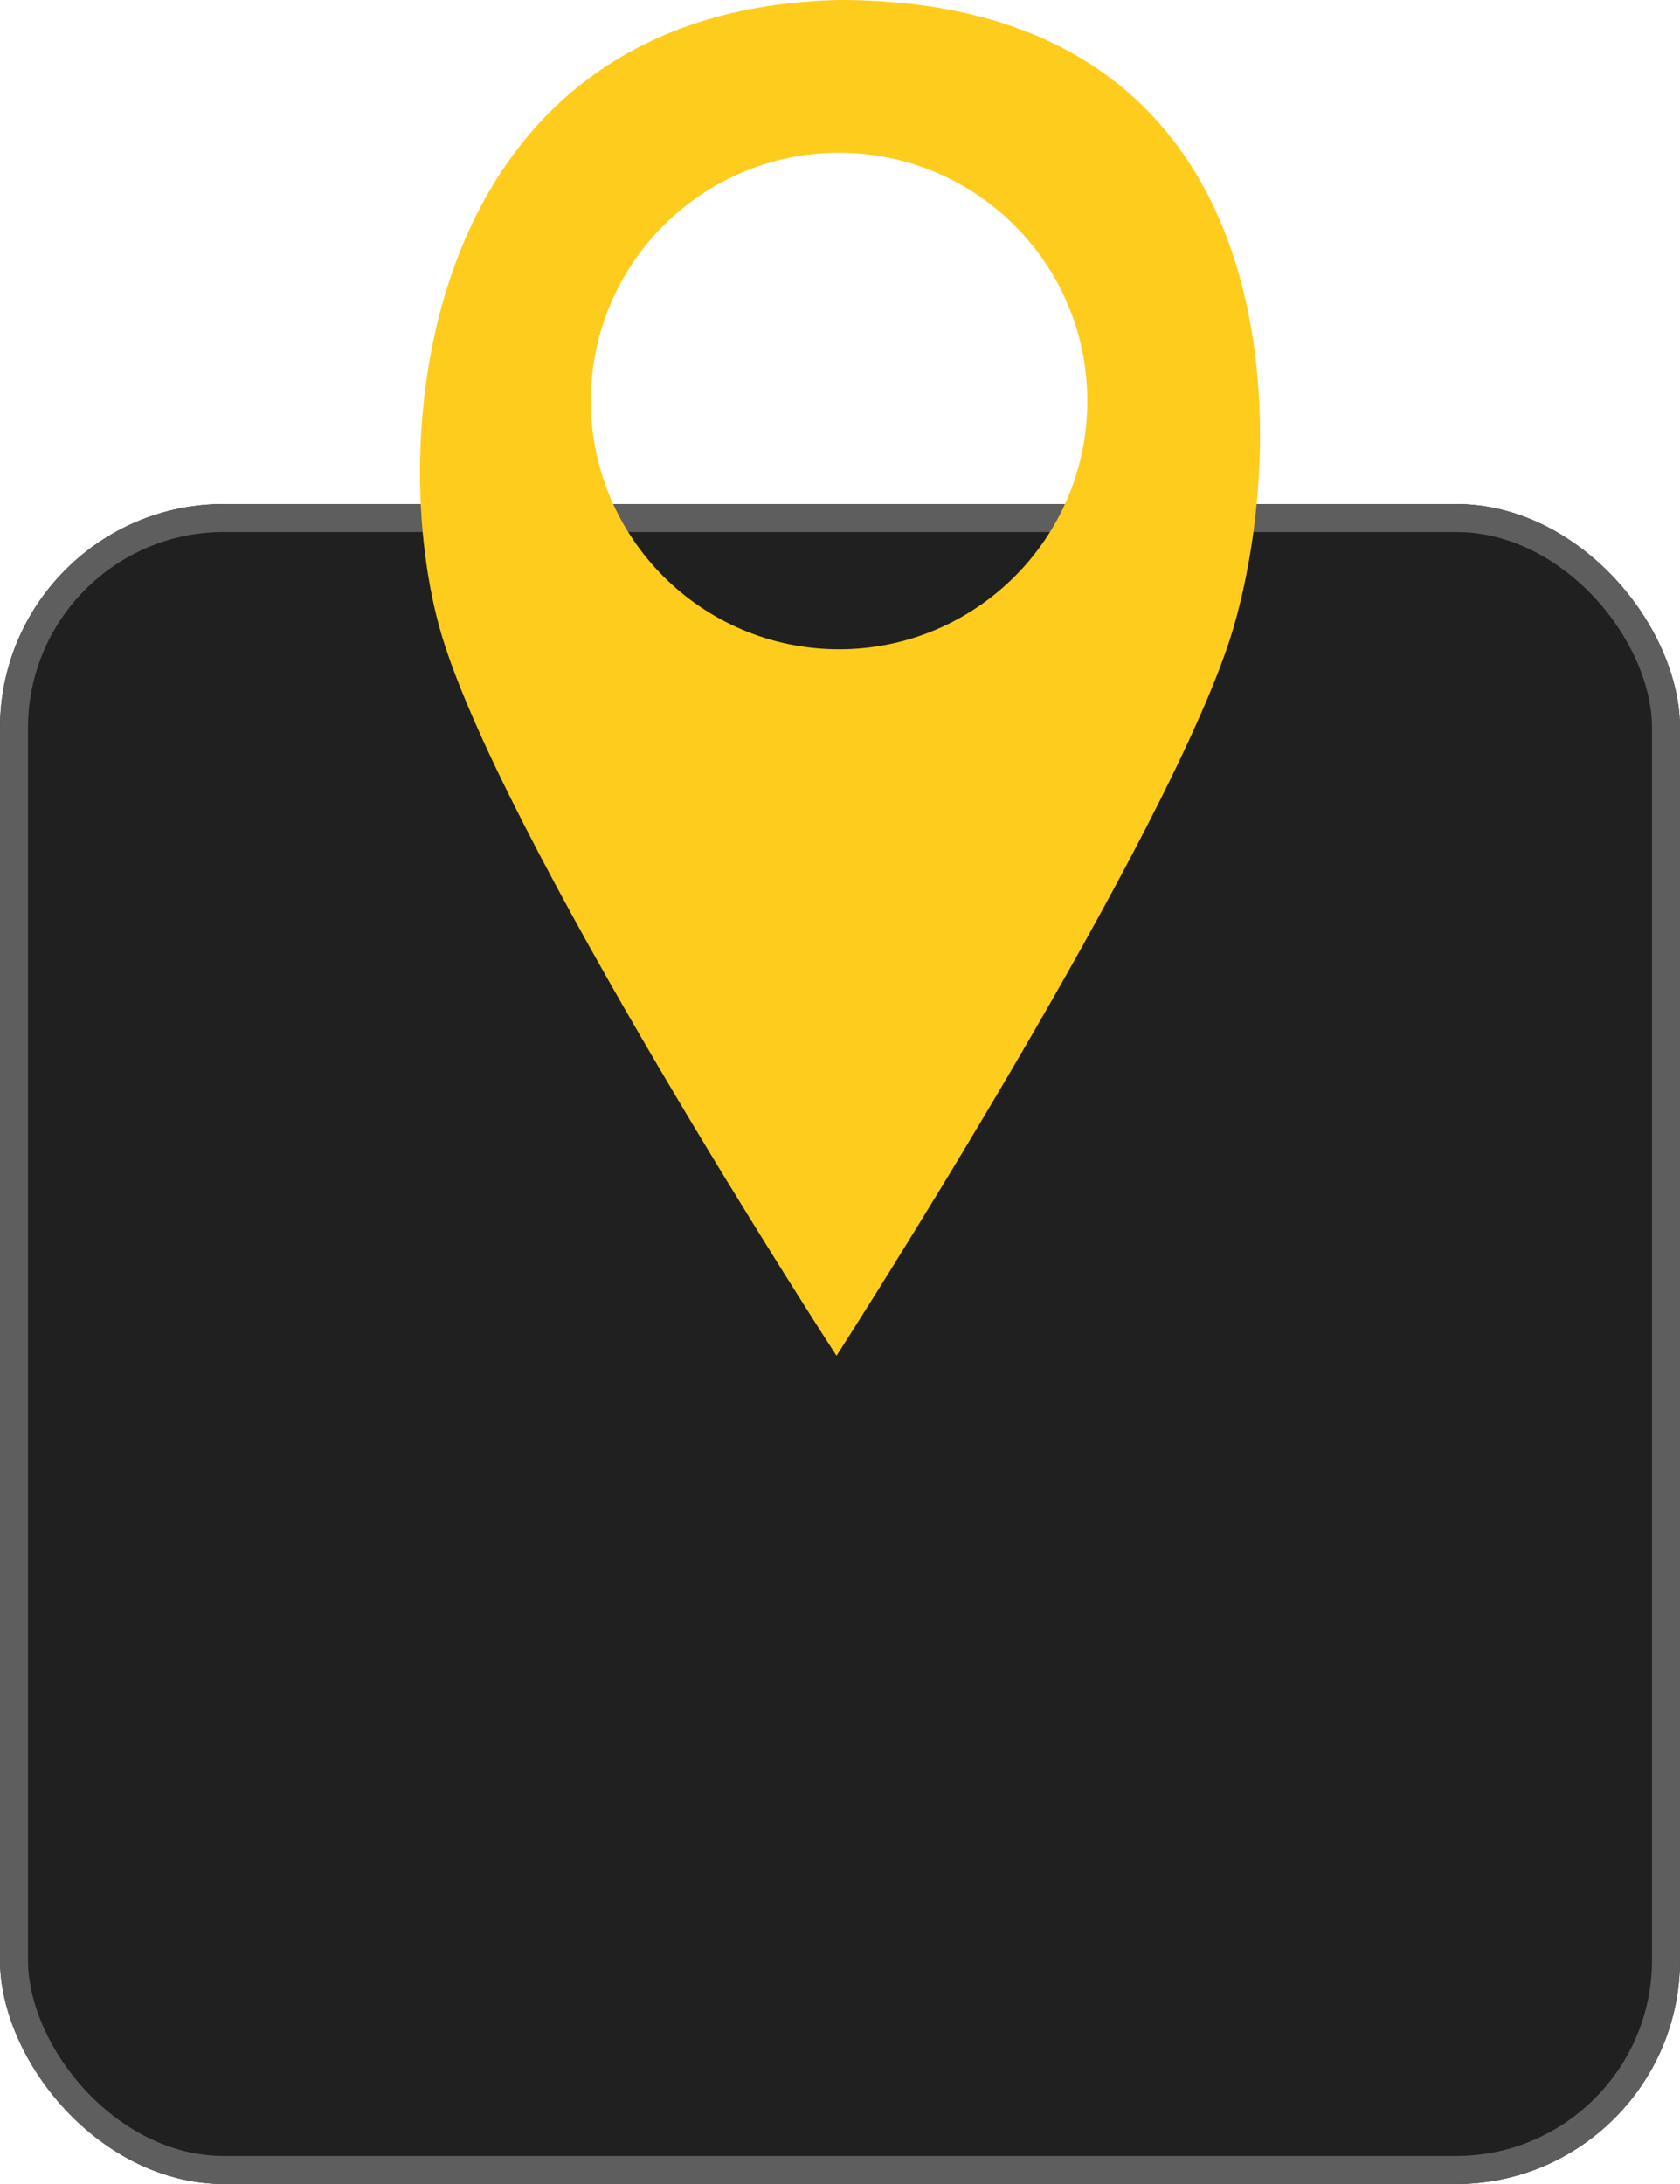
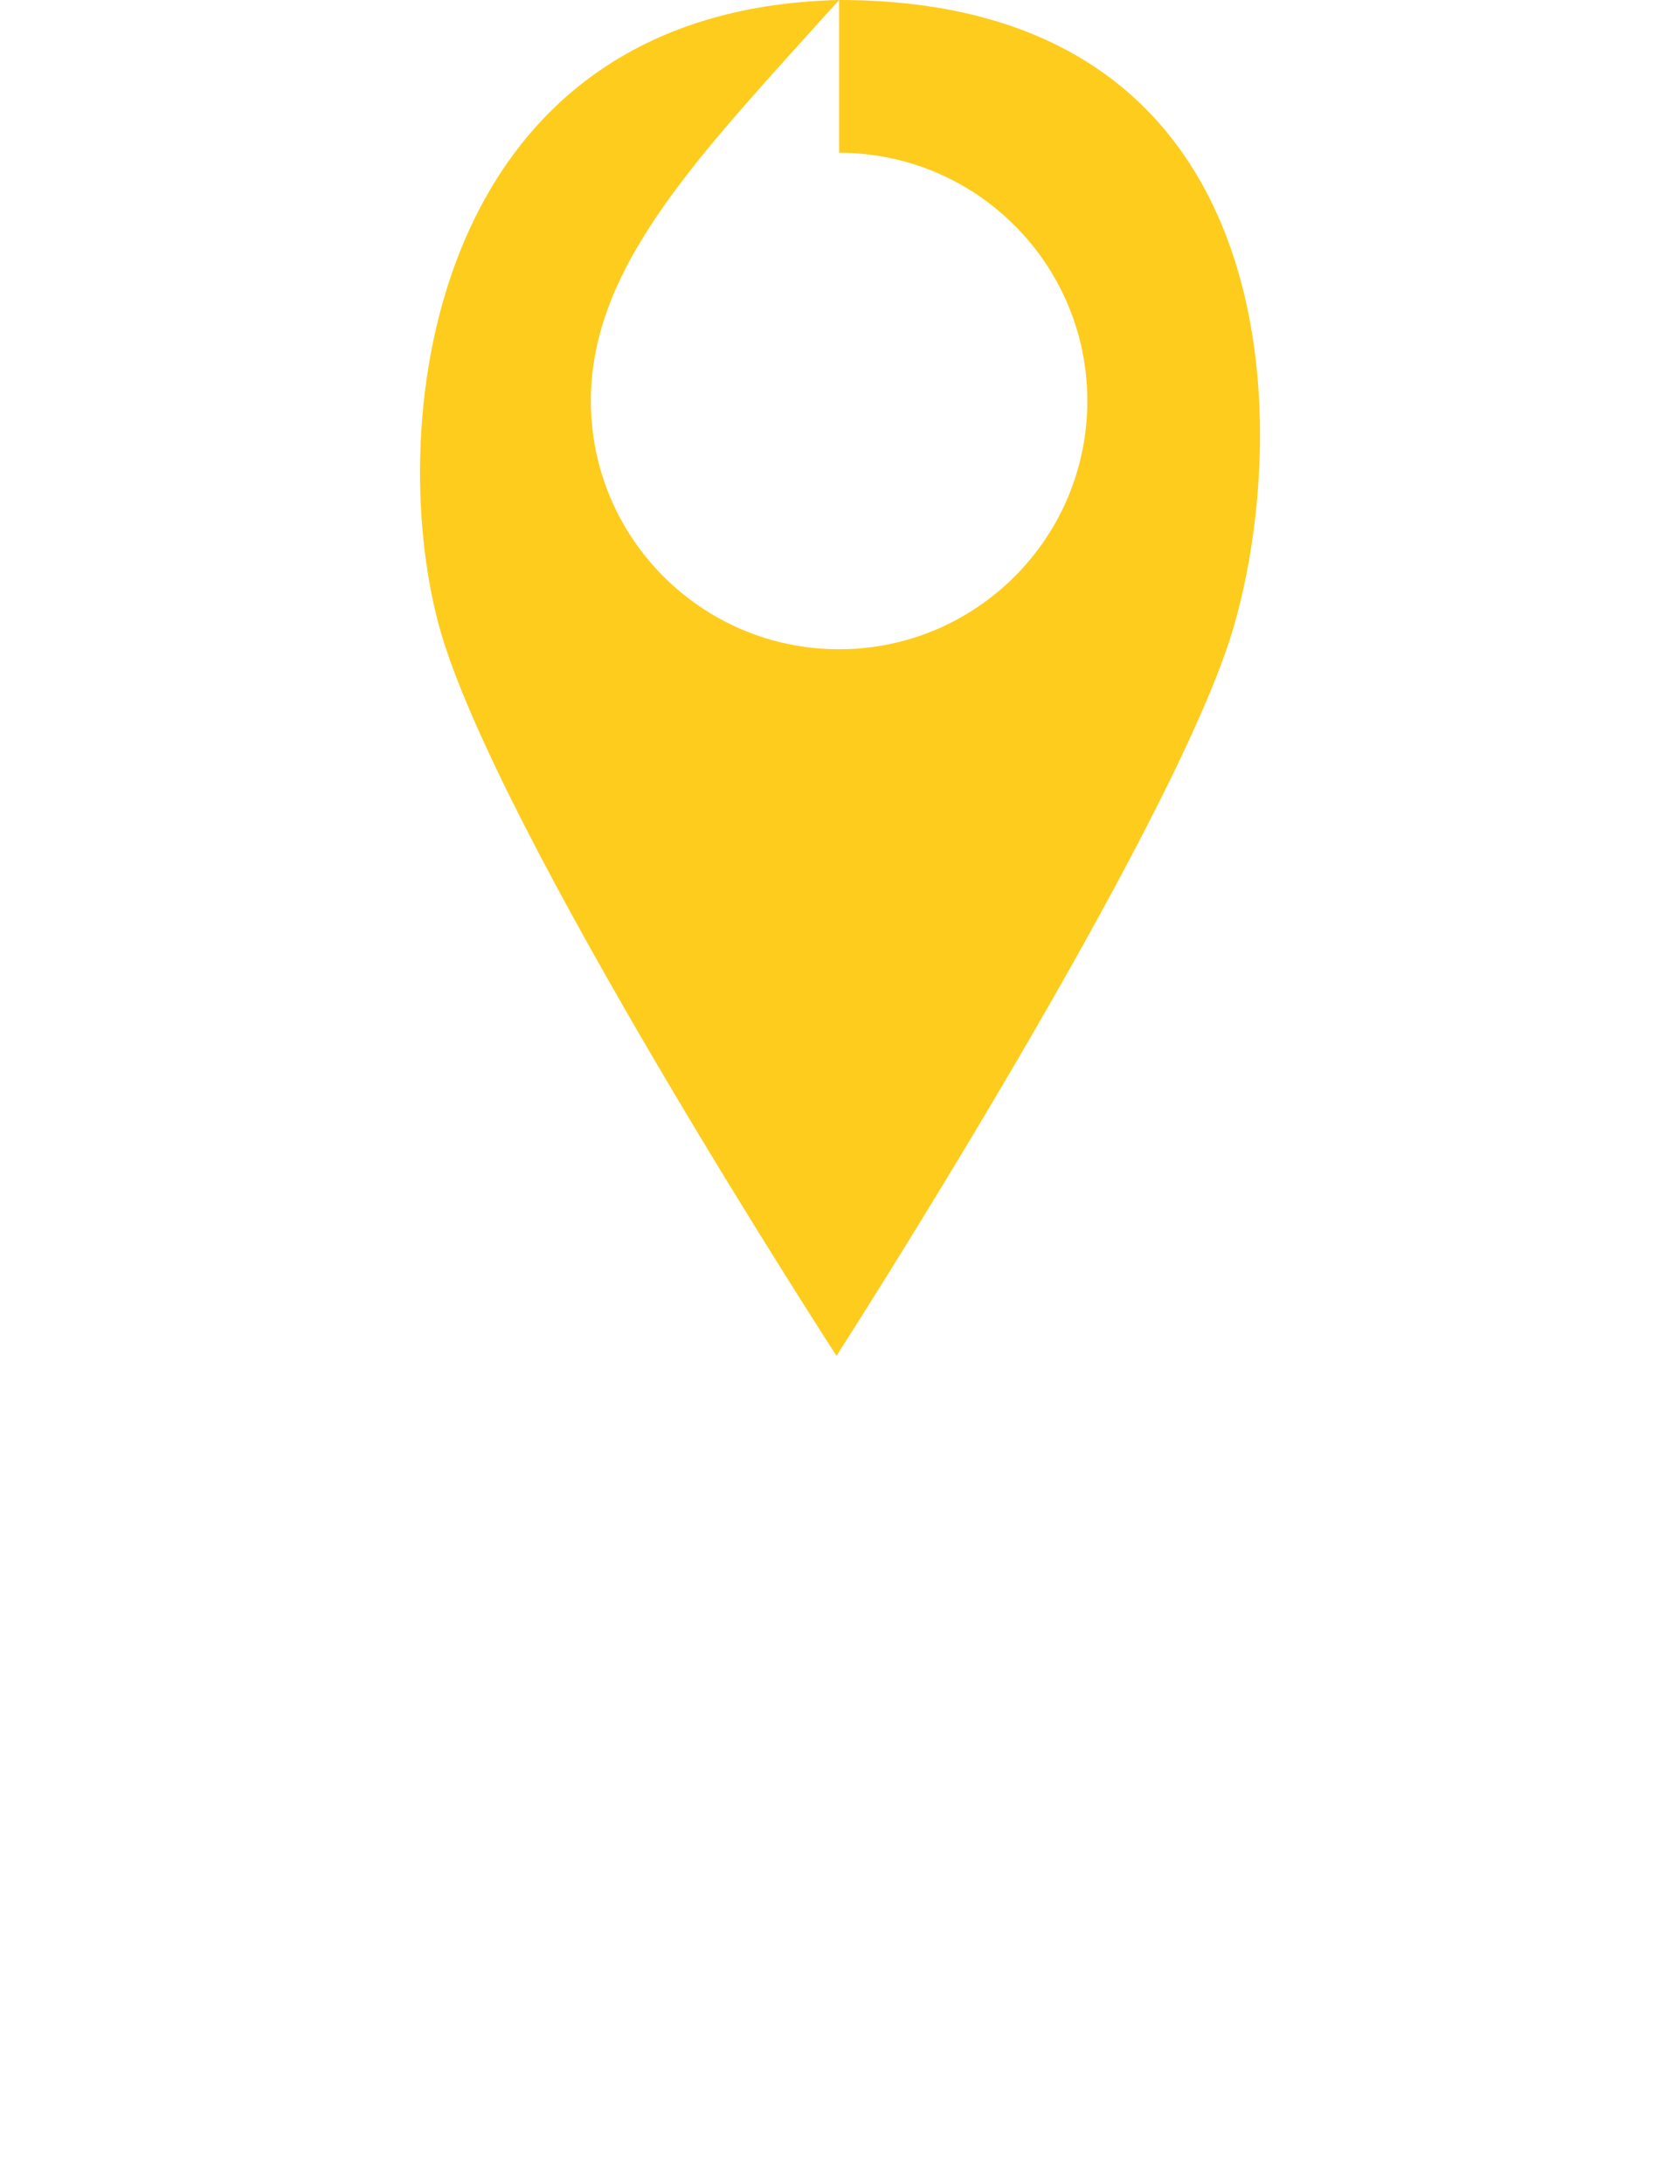
<svg xmlns="http://www.w3.org/2000/svg" width="60" height="78" viewBox="0 0 60 78" fill="none">
  <g filter="url(#filter0_ii_635_21)">
-     <rect y="18" width="60" height="60" rx="8" fill="#202020" />
-   </g>
-   <rect x="0.5" y="18.5" width="59" height="59" rx="7.5" stroke="#5E5E5E" />
-   <path d="M29.967 0C45.993 0 46.15 15.128 44.072 22.351C41.995 29.573 29.875 48.421 29.875 48.421C29.84 48.367 17.638 29.563 15.679 22.351C13.716 15.128 15.304 0.341 29.967 0ZM29.967 5.456C25.07 5.456 21.102 9.425 21.102 14.321C21.102 19.218 25.07 23.187 29.967 23.188C34.863 23.188 38.833 19.218 38.833 14.321C38.833 9.425 34.863 5.456 29.967 5.456Z" fill="#FECC1C" />
+     </g>
+   <path d="M29.967 0C45.993 0 46.15 15.128 44.072 22.351C41.995 29.573 29.875 48.421 29.875 48.421C29.84 48.367 17.638 29.563 15.679 22.351C13.716 15.128 15.304 0.341 29.967 0ZC25.07 5.456 21.102 9.425 21.102 14.321C21.102 19.218 25.07 23.187 29.967 23.188C34.863 23.188 38.833 19.218 38.833 14.321C38.833 9.425 34.863 5.456 29.967 5.456Z" fill="#FECC1C" />
  <defs>
    <filter id="filter0_ii_635_21" x="-4" y="14" width="68" height="68" filterUnits="userSpaceOnUse" color-interpolation-filters="sRGB">
      <feFlood flood-opacity="0" result="BackgroundImageFix" />
      <feBlend mode="normal" in="SourceGraphic" in2="BackgroundImageFix" result="shape" />
      <feColorMatrix in="SourceAlpha" type="matrix" values="0 0 0 0 0 0 0 0 0 0 0 0 0 0 0 0 0 0 127 0" result="hardAlpha" />
      <feOffset dx="4" dy="4" />
      <feGaussianBlur stdDeviation="2" />
      <feComposite in2="hardAlpha" operator="arithmetic" k2="-1" k3="1" />
      <feColorMatrix type="matrix" values="0 0 0 0 0 0 0 0 0 0 0 0 0 0 0 0 0 0 0.25 0" />
      <feBlend mode="normal" in2="shape" result="effect1_innerShadow_635_21" />
      <feColorMatrix in="SourceAlpha" type="matrix" values="0 0 0 0 0 0 0 0 0 0 0 0 0 0 0 0 0 0 127 0" result="hardAlpha" />
      <feOffset dx="-4" dy="-4" />
      <feGaussianBlur stdDeviation="2" />
      <feComposite in2="hardAlpha" operator="arithmetic" k2="-1" k3="1" />
      <feColorMatrix type="matrix" values="0 0 0 0 0.471 0 0 0 0 0.471 0 0 0 0 0.471 0 0 0 0.25 0" />
      <feBlend mode="normal" in2="effect1_innerShadow_635_21" result="effect2_innerShadow_635_21" />
    </filter>
  </defs>
</svg>